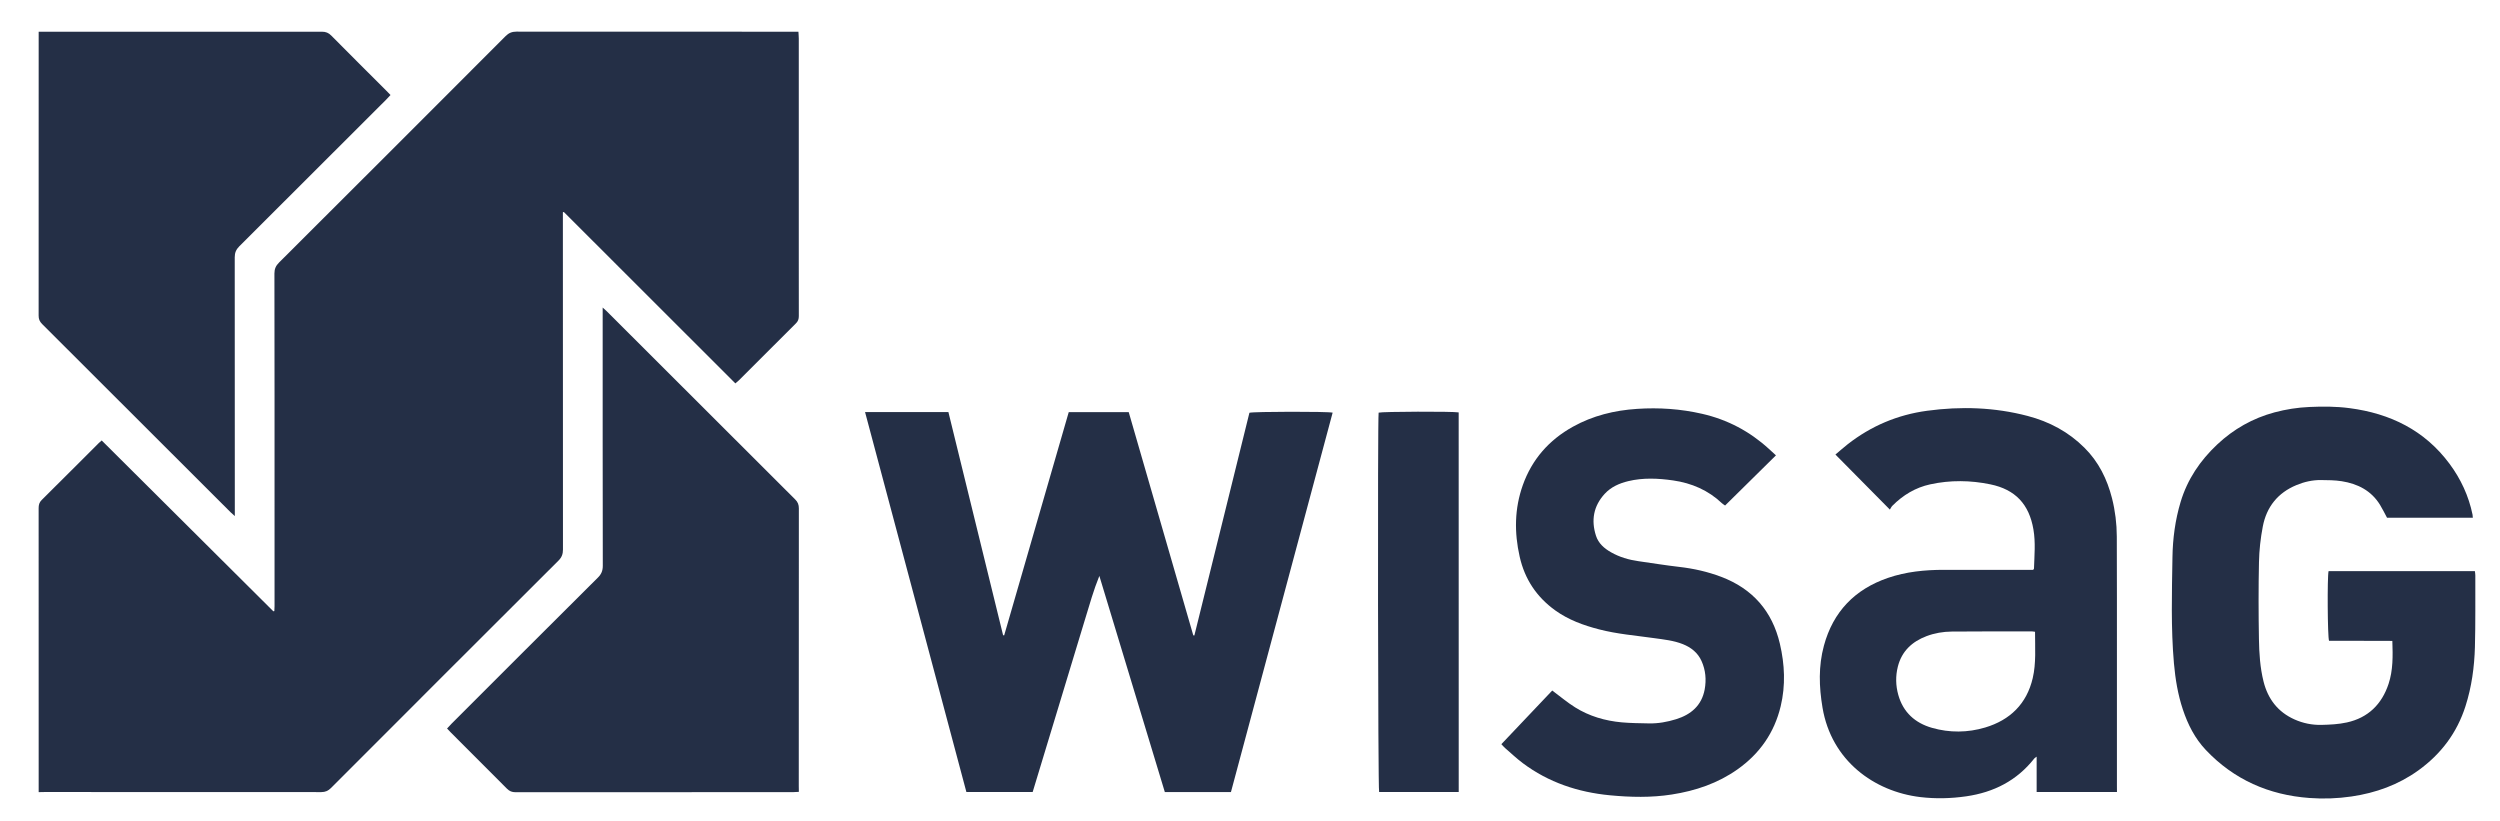
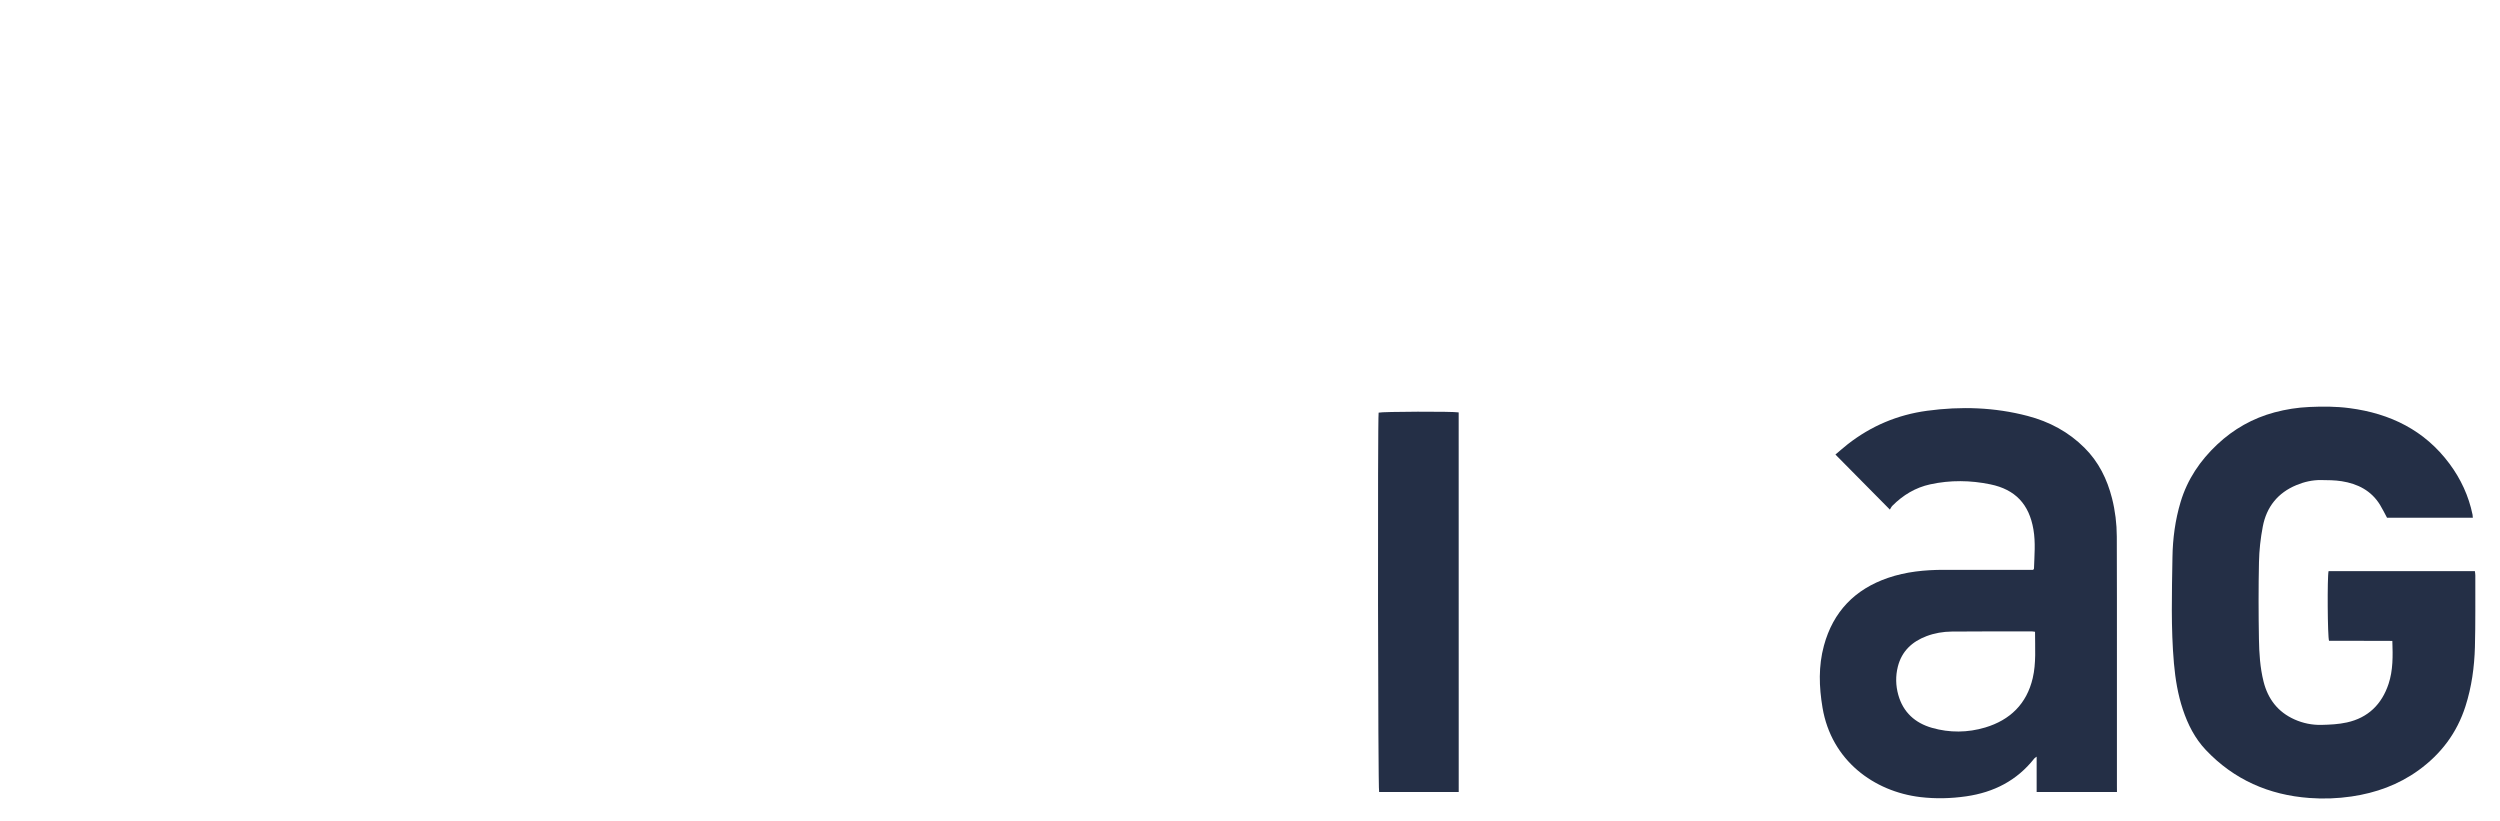
<svg xmlns="http://www.w3.org/2000/svg" version="1.1" id="Layer_1" x="0px" y="0px" viewBox="0 0 621.23 203.92" style="enable-background:new 0 0 621.23 203.92;" xml:space="preserve">
  <style type="text/css">
	.st0{fill:#242F46;}
</style>
  <g>
    <g>
-       <path class="st0" d="M9.61,196.84c0-0.64,0-1.07,0-1.5c0-23.02,0-46.03-0.01-69.05c0-0.8,0.14-1.43,0.75-2.04    c4.74-4.69,9.45-9.42,14.17-14.13c0.25-0.25,0.53-0.47,0.75-0.67c14.25,14.18,28.45,28.32,42.65,42.45    c0.08-0.02,0.17-0.04,0.25-0.05c0.02-0.41,0.05-0.81,0.05-1.22c0-7.31,0-14.62,0-21.93c0-20.24,0.01-40.49-0.03-60.73    c0-1.15,0.35-1.93,1.15-2.73c18.78-18.73,37.54-37.47,56.27-56.24c0.8-0.81,1.59-1.14,2.73-1.14c22.79,0.03,45.58,0.02,68.37,0.02    c0.52,0,1.03,0,1.69,0c0.03,0.64,0.09,1.18,0.09,1.72c0,18.28,0,36.55,0,54.83c0,4.7-0.01,9.4,0.01,14.1    c0,0.73-0.17,1.28-0.71,1.81c-4.73,4.7-9.44,9.43-14.15,14.14c-0.25,0.25-0.53,0.47-0.91,0.79    c-14.24-14.23-28.43-28.42-42.63-42.6c-0.08,0.03-0.15,0.06-0.23,0.08c0,0.46,0,0.93,0,1.39c0,27.47-0.01,54.95,0.02,82.42    c0,1.12-0.3,1.93-1.11,2.74c-18.86,18.81-37.7,37.65-56.53,56.51c-0.71,0.71-1.41,1.02-2.42,1.02    c-22.91-0.03-45.82-0.02-68.73-0.02C10.7,196.84,10.26,196.84,9.61,196.84z" />
-       <path class="st0" d="M305.88,196.82c-5.49,0-10.87,0-16.43,0c-5.42-17.88-10.85-35.79-16.27-53.71    c-1.42,3.48-2.42,7.07-3.51,10.63c-1.09,3.57-2.16,7.14-3.25,10.71c-1.09,3.61-2.19,7.22-3.28,10.83    c-1.08,3.57-2.16,7.14-3.25,10.71c-1.09,3.6-2.19,7.2-3.28,10.82c-5.53,0-10.94,0-16.47,0c-8.39-31.45-16.76-62.86-25.18-94.41    c7,0,13.77,0,20.71,0c4.53,18.48,9.06,36.96,13.59,55.45c0.09,0.01,0.18,0.02,0.27,0.03c5.34-18.46,10.67-36.92,16.04-55.46    c4.95,0,9.87,0,14.91,0c5.35,18.49,10.69,36.97,16.04,55.46c0.09,0.01,0.18,0.02,0.27,0.03c4.59-18.45,9.11-36.92,13.68-55.34    c0.98-0.31,19.49-0.34,20.68-0.03C322.73,133.96,314.31,165.37,305.88,196.82z" />
-       <path class="st0" d="M198.51,196.77c-0.58,0.03-1.01,0.07-1.44,0.07c-22.99,0-45.98,0-68.97,0.02c-0.87,0-1.5-0.25-2.12-0.87    c-4.64-4.68-9.31-9.33-13.97-13.99c-0.28-0.28-0.55-0.58-0.92-0.97c0.37-0.4,0.7-0.78,1.06-1.14    c12.13-12.13,24.26-24.27,36.42-36.36c0.87-0.86,1.22-1.72,1.22-2.94c-0.04-20.85-0.03-41.69-0.03-62.54c0-0.47,0-0.94,0-1.63    c0.46,0.42,0.76,0.67,1.03,0.94c15.6,15.59,31.2,31.19,46.82,46.76c0.66,0.65,0.9,1.31,0.9,2.22    c-0.02,22.97-0.02,45.95-0.02,68.92C198.51,195.73,198.51,196.2,198.51,196.77z" />
-       <path class="st0" d="M9.61,7.89c0.67,0,1.1,0,1.54,0C34.1,7.89,57.05,7.9,80,7.88c0.96,0,1.64,0.27,2.32,0.96    c4.55,4.6,9.14,9.16,13.71,13.73c0.31,0.31,0.61,0.63,1.01,1.04c-0.39,0.41-0.72,0.79-1.08,1.15    c-12.16,12.16-24.32,24.32-36.5,36.45c-0.81,0.81-1.13,1.6-1.13,2.74c0.03,20.88,0.02,41.77,0.02,62.65c0,0.46,0,0.93,0,1.64    c-0.49-0.44-0.79-0.69-1.06-0.96c-15.6-15.59-31.2-31.18-46.82-46.76c-0.62-0.62-0.88-1.23-0.87-2.11    C9.62,55.4,9.61,32.39,9.61,9.38C9.61,8.95,9.61,8.51,9.61,7.89z" />
      <path class="st0" d="M526.05,196.81c-6.76,0-13.3,0-19.96,0c0-2.9,0-5.74,0-8.79c-0.32,0.25-0.48,0.33-0.58,0.45    c-4.32,5.5-10.07,8.42-16.92,9.41c-3.81,0.55-7.61,0.64-11.41,0.19c-11.48-1.38-22.09-9.05-24.3-22.23    c-0.87-5.17-1.03-10.31,0.35-15.4c2.29-8.44,7.68-14.01,15.92-16.84c4.5-1.54,9.16-2,13.88-2c6.95,0.01,13.91,0,20.86,0    c0.47,0,0.95,0,1.34,0c0.12-0.19,0.2-0.25,0.2-0.31c0.1-3.24,0.42-6.49-0.14-9.73c-1.07-6.26-4.49-9.92-10.68-11.2    c-4.97-1.03-9.97-1.09-14.95-0.01c-3.68,0.8-6.77,2.67-9.41,5.32c-0.28,0.28-0.44,0.67-0.63,0.96    c-4.63-4.68-9.02-9.13-13.53-13.68c0.92-0.77,1.96-1.7,3.05-2.56c5.83-4.55,12.39-7.33,19.74-8.32    c8.42-1.14,16.75-0.87,24.98,1.29c5.38,1.41,10.16,3.95,14.13,7.92c3.52,3.51,5.62,7.78,6.83,12.53c0.79,3.13,1.18,6.32,1.19,9.54    c0.04,10.04,0.03,20.08,0.03,30.12c0,10.6,0,21.21,0,31.81C526.05,195.76,526.05,196.24,526.05,196.81z M505.69,156.99    c-0.33-0.04-0.53-0.09-0.72-0.09c-6.67,0-13.34-0.02-20,0.04c-2.13,0.02-4.24,0.38-6.25,1.14c-3.6,1.37-6.16,3.75-7.12,7.57    c-0.59,2.33-0.54,4.71,0.11,7.03c1.21,4.33,4.18,6.99,8.39,8.19c4.37,1.25,8.85,1.21,13.2-0.09c6.19-1.85,10.33-5.88,11.82-12.28    C505.99,164.76,505.68,160.92,505.69,156.99z" />
      <path class="st0" d="M614.48,128.66c-7.17,0-14.26,0-21.32,0c-0.59-1.09-1.11-2.18-1.74-3.2c-2.18-3.55-5.55-5.25-9.52-5.88    c-1.7-0.27-3.44-0.27-5.16-0.29c-2.11-0.02-4.14,0.44-6.09,1.25c-4.64,1.92-7.43,5.43-8.36,10.29c-0.56,2.9-0.89,5.89-0.95,8.84    c-0.14,6.38-0.12,12.77-0.01,19.16c0.06,3.52,0.28,7.06,1.14,10.51c1.09,4.35,3.56,7.59,7.71,9.44c2.12,0.95,4.38,1.4,6.68,1.35    c2.12-0.05,4.27-0.15,6.33-0.61c5.27-1.16,8.67-4.51,10.35-9.58c1.13-3.41,1.07-6.94,0.94-10.68c-2.69-0.01-5.32-0.02-7.95-0.02    c-2.61,0-5.22,0-7.78,0c-0.37-0.94-0.46-15.87-0.12-17.31c12.06,0,24.15,0,36.36,0c0.04,0.33,0.11,0.67,0.11,1.02    c-0.02,5.94,0.06,11.89-0.1,17.83c-0.14,4.98-0.81,9.91-2.34,14.69c-2.11,6.63-6.07,11.88-11.68,15.94    c-5,3.61-10.59,5.62-16.66,6.51c-3.48,0.51-6.97,0.63-10.46,0.37c-10.05-0.74-18.74-4.55-25.72-11.92    c-2.73-2.88-4.48-6.35-5.72-10.08c-1.24-3.72-1.86-7.54-2.21-11.43c-0.77-8.78-0.51-17.58-0.37-26.37    c0.07-4.66,0.68-9.28,2.03-13.77c1.69-5.61,4.84-10.27,9.08-14.26c4.09-3.85,8.83-6.53,14.25-7.99c2.84-0.76,5.72-1.21,8.67-1.34    c3.34-0.15,6.67-0.15,9.98,0.29c10.11,1.32,18.67,5.5,24.85,13.84c2.8,3.78,4.76,7.99,5.71,12.63    C614.45,128.11,614.45,128.34,614.48,128.66z" />
-       <path class="st0" d="M385.72,171.59c2,1.49,3.76,2.98,5.68,4.18c3.53,2.21,7.46,3.35,11.59,3.73c2.24,0.2,4.49,0.21,6.74,0.26    c2.31,0.05,4.57-0.36,6.76-1.04c3.71-1.15,6.37-3.41,7.11-7.4c0.44-2.41,0.24-4.81-0.79-7.08c-0.93-2.05-2.58-3.35-4.62-4.17    c-2.3-0.92-4.75-1.16-7.17-1.5c-4.57-0.65-9.18-1.01-13.67-2.18c-3.87-1-7.59-2.35-10.88-4.71c-4.64-3.34-7.59-7.78-8.84-13.34    c-1.36-6-1.3-11.95,0.78-17.8c2.29-6.41,6.5-11.19,12.42-14.49c4.97-2.77,10.34-4.08,15.99-4.45c5.45-0.36,10.83,0.01,16.15,1.23    c6.29,1.44,11.8,4.35,16.56,8.69c0.56,0.51,1.12,1.02,1.78,1.63c-4.24,4.19-8.41,8.3-12.64,12.47c-0.29-0.21-0.56-0.37-0.78-0.57    c-3.41-3.24-7.54-5.01-12.14-5.67c-3.71-0.53-7.45-0.71-11.14,0.18c-2.22,0.54-4.28,1.44-5.86,3.16    c-2.78,3.03-3.4,6.56-2.16,10.41c0.61,1.89,2.04,3.14,3.73,4.1c2.12,1.21,4.42,1.88,6.83,2.22c3.38,0.48,6.75,1.03,10.14,1.42    c3.57,0.41,7.04,1.19,10.4,2.46c7.82,2.96,12.7,8.54,14.6,16.64c1.2,5.14,1.44,10.33,0.2,15.52c-1.57,6.57-5.2,11.76-10.69,15.66    c-4.92,3.49-10.46,5.36-16.38,6.28c-5.12,0.8-10.25,0.68-15.38,0.19c-7.91-0.76-15.23-3.19-21.64-7.99    c-1.54-1.15-2.94-2.49-4.4-3.75c-0.3-0.26-0.55-0.57-0.92-0.96C377.35,180.42,381.57,175.97,385.72,171.59z" />
      <path class="st0" d="M362.48,196.8c-6.64,0-13.21,0-19.78,0c-0.29-0.84-0.39-92.48-0.12-94.26c0.86-0.27,18.41-0.34,19.89-0.06    C362.48,133.88,362.48,165.3,362.48,196.8z" />
    </g>
  </g>
</svg>